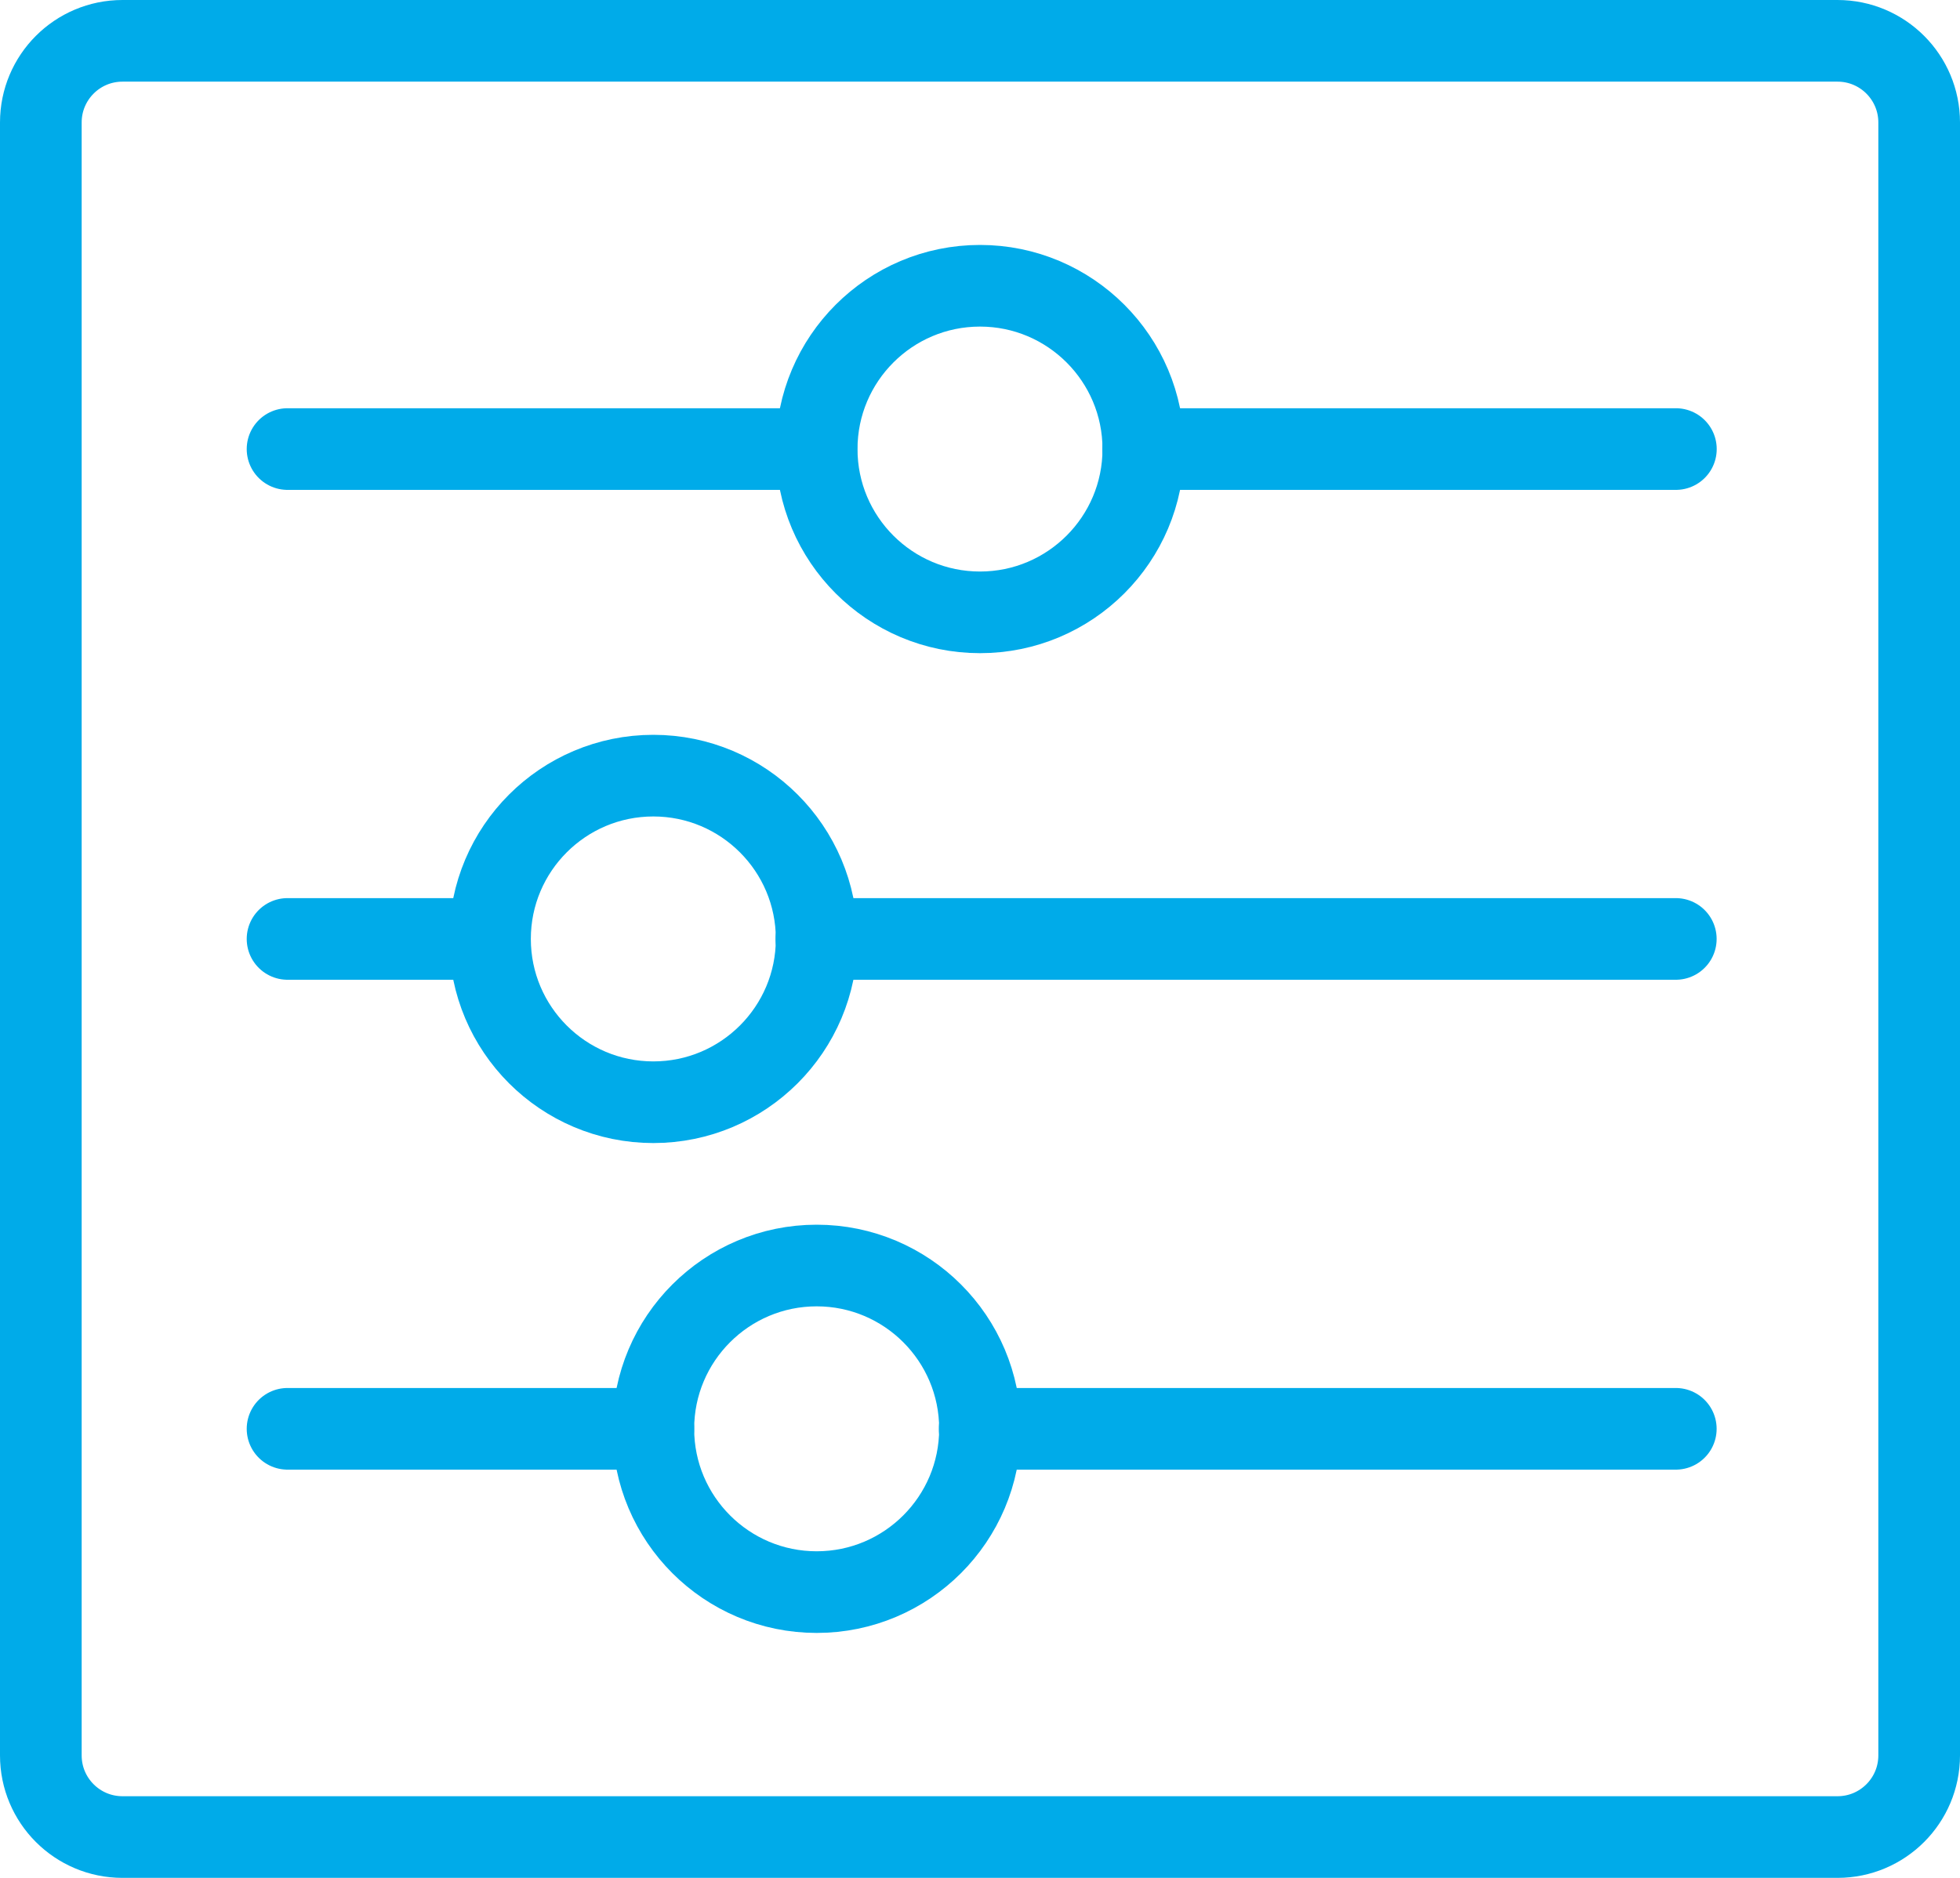
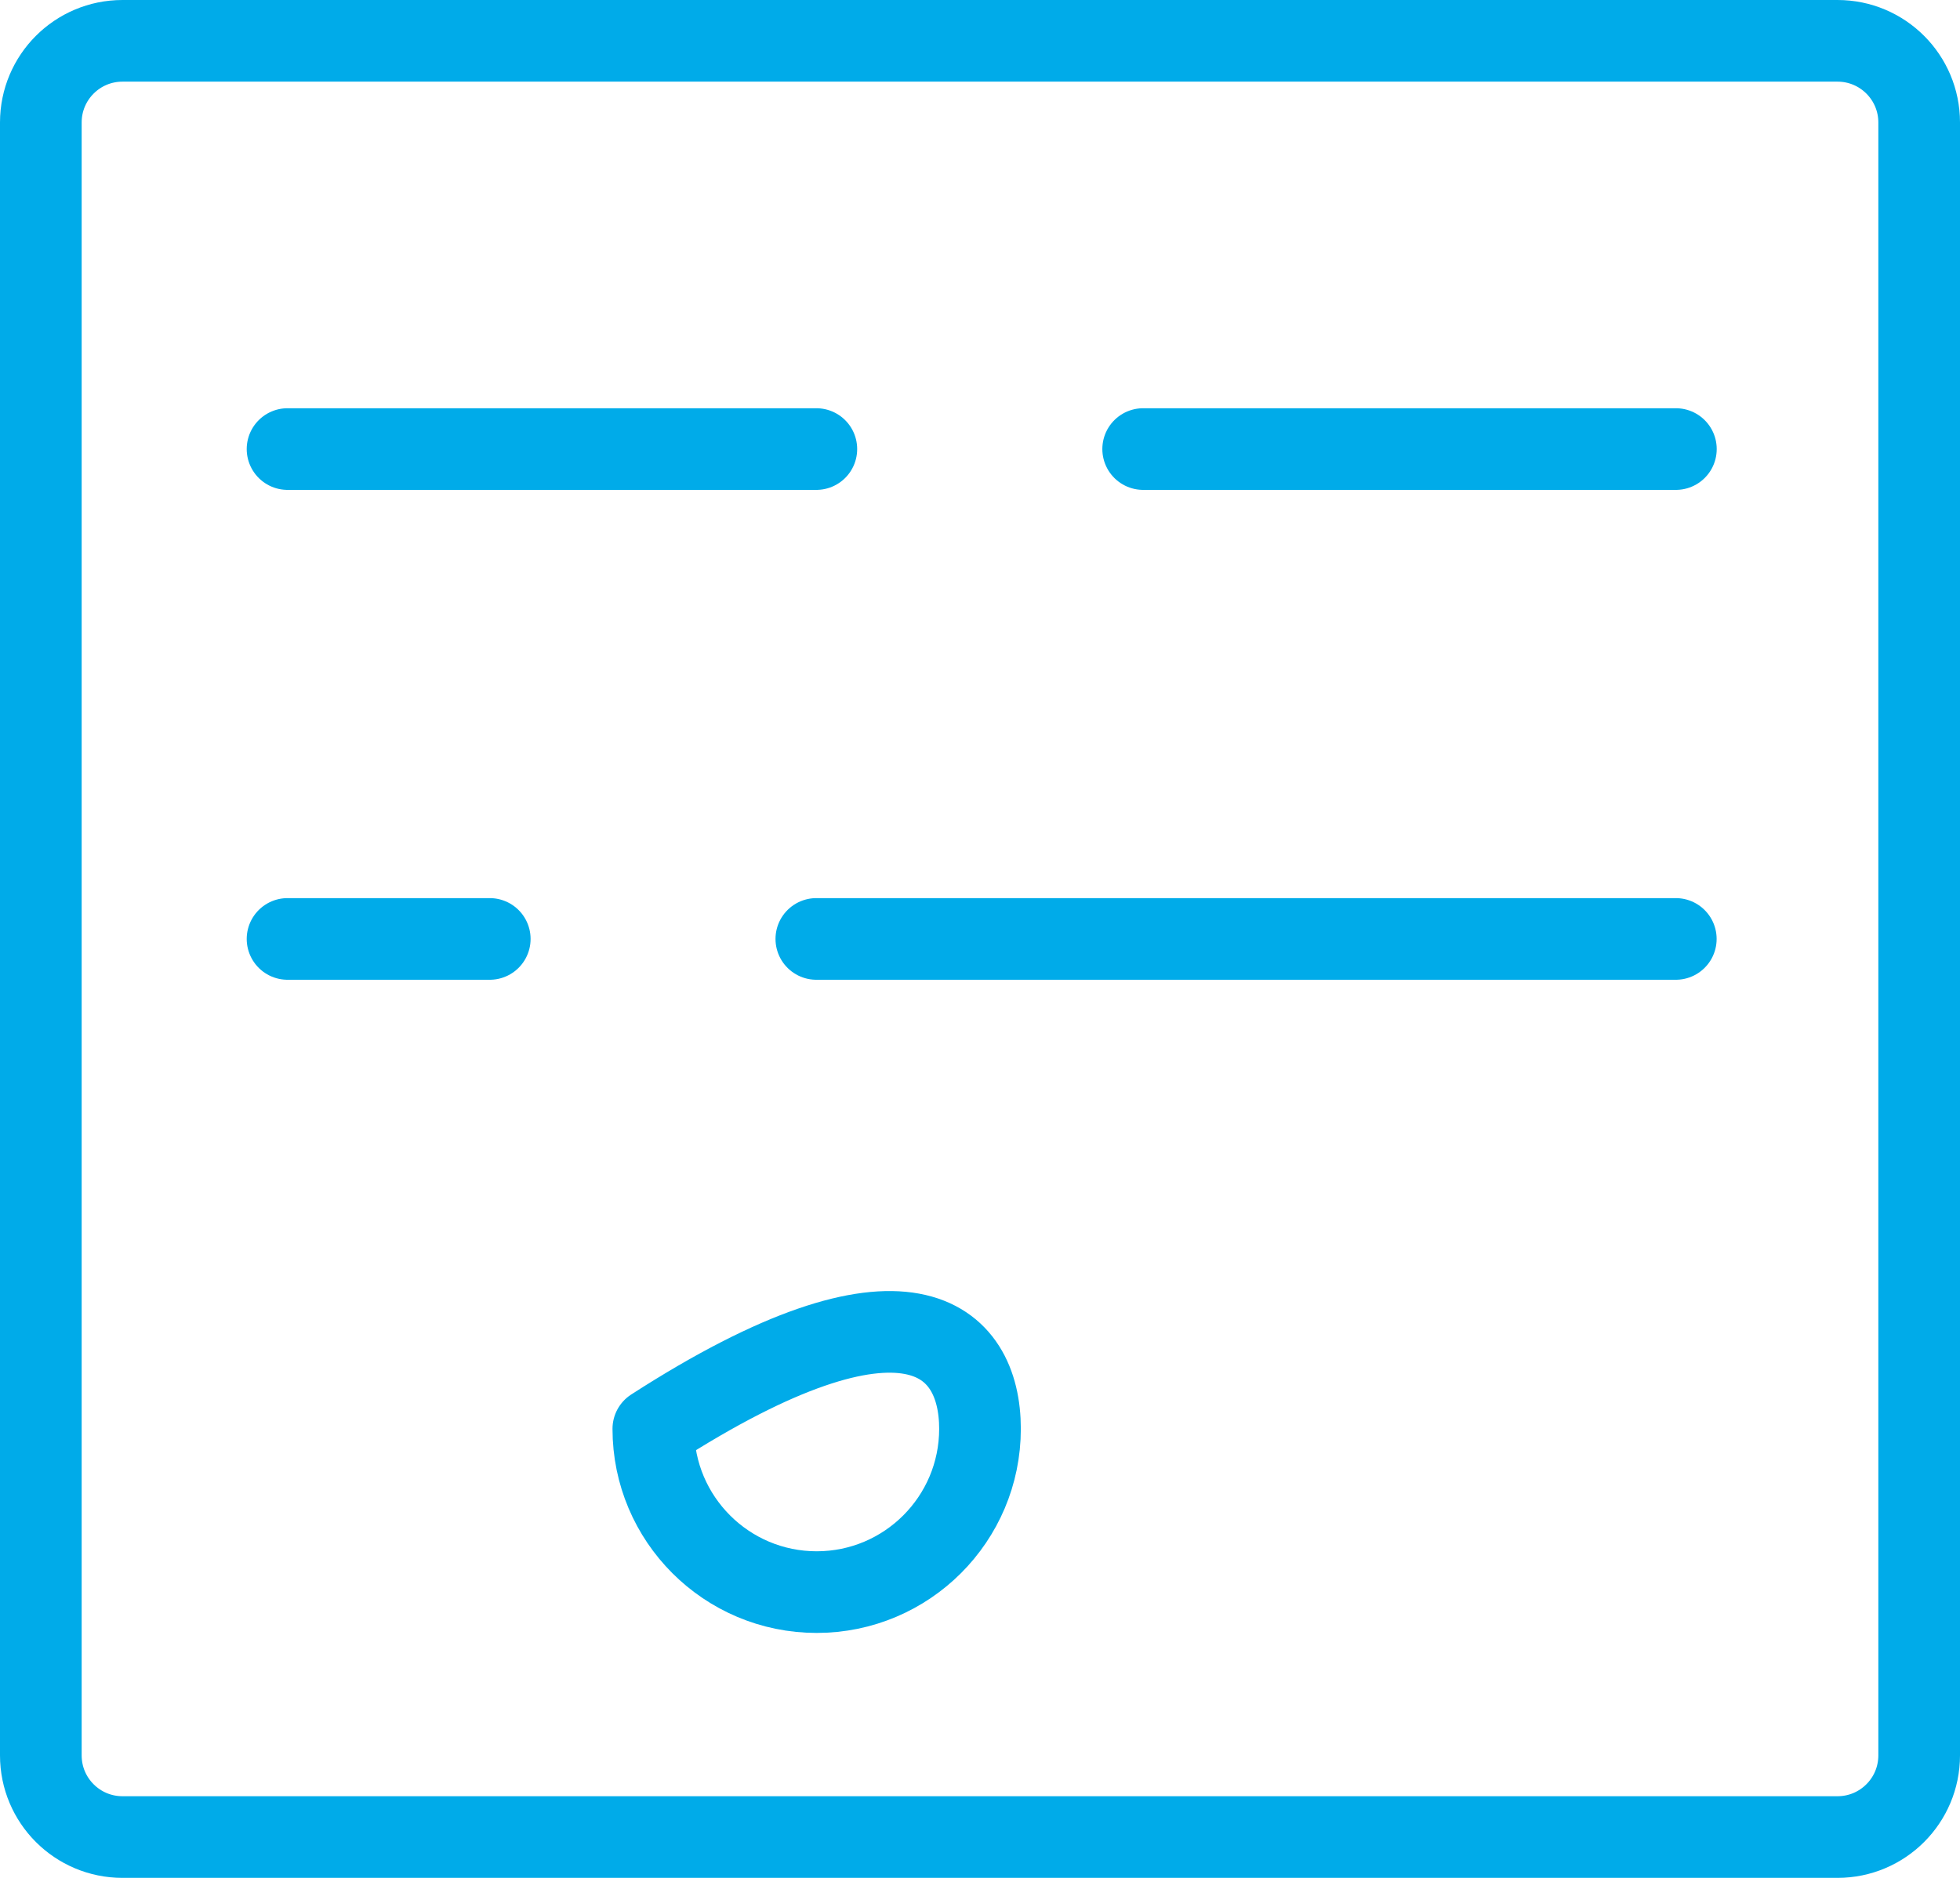
<svg xmlns="http://www.w3.org/2000/svg" width="24px" height="23px" viewBox="0 0 24 23" version="1.1">
  <title>Group 81</title>
  <desc>Created with Sketch.</desc>
  <g id="Page-1" stroke="none" stroke-width="1" fill="none" fill-rule="evenodd" stroke-linecap="round" stroke-linejoin="round">
    <g id="Artboard" transform="translate(-789, -330)" stroke="#00ABE9">
      <g id="Group-3" transform="translate(573, 9)">
        <g id="Group-81" transform="translate(216, 321)">
          <path d="M23.5,21.5 C23.5,22.052 23.053,22.5 22.5,22.5 L1.5,22.5 C0.947,22.5 0.5,22.052 0.5,21.5 L0.5,1.5 C0.5,0.948 0.947,0.5 1.5,0.5 L22.5,0.5 C23.053,0.5 23.5,0.948 23.5,1.5 L23.5,21.5 L23.5,21.5 Z" id="Stroke-4676" />
-           <path d="M14,5.5 C14,6.604 13.104,7.5 12,7.5 C10.896,7.5 10,6.604 10,5.5 C10,4.396 10.896,3.5 12,3.5 C13.104,3.5 14,4.396 14,5.5 L14,5.5 Z" id="Stroke-4677" />
          <path d="M13.998,5.5 L20.521,5.5" id="Stroke-4678" />
          <path d="M3.521,5.5 L9.996,5.5" id="Stroke-4679" />
-           <path d="M10,11.5 C10,12.604 9.104,13.5 8,13.5 C6.896,13.5 6,12.604 6,11.5 C6,10.396 6.896,9.5 8,9.5 C9.104,9.5 10,10.396 10,11.5 L10,11.5 Z" id="Stroke-4680" />
          <path d="M9.996,11.5 L20.52,11.5" id="Stroke-4681" />
          <path d="M3.521,11.5 L5.997,11.5" id="Stroke-4682" />
-           <path d="M12,17.5 C12,18.604 11.104,19.5 10,19.5 C8.896,19.5 8,18.604 8,17.5 C8,16.396 8.896,15.5 10,15.5 C11.104,15.5 12,16.396 12,17.5 L12,17.5 Z" id="Stroke-4683" />
-           <path d="M11.996,17.5 L20.52,17.5" id="Stroke-4684" />
-           <path d="M3.521,17.5 L8,17.5" id="Stroke-4685" />
+           <path d="M12,17.5 C12,18.604 11.104,19.5 10,19.5 C8.896,19.5 8,18.604 8,17.5 C11.104,15.5 12,16.396 12,17.5 L12,17.5 Z" id="Stroke-4683" />
        </g>
      </g>
    </g>
  </g>
</svg>